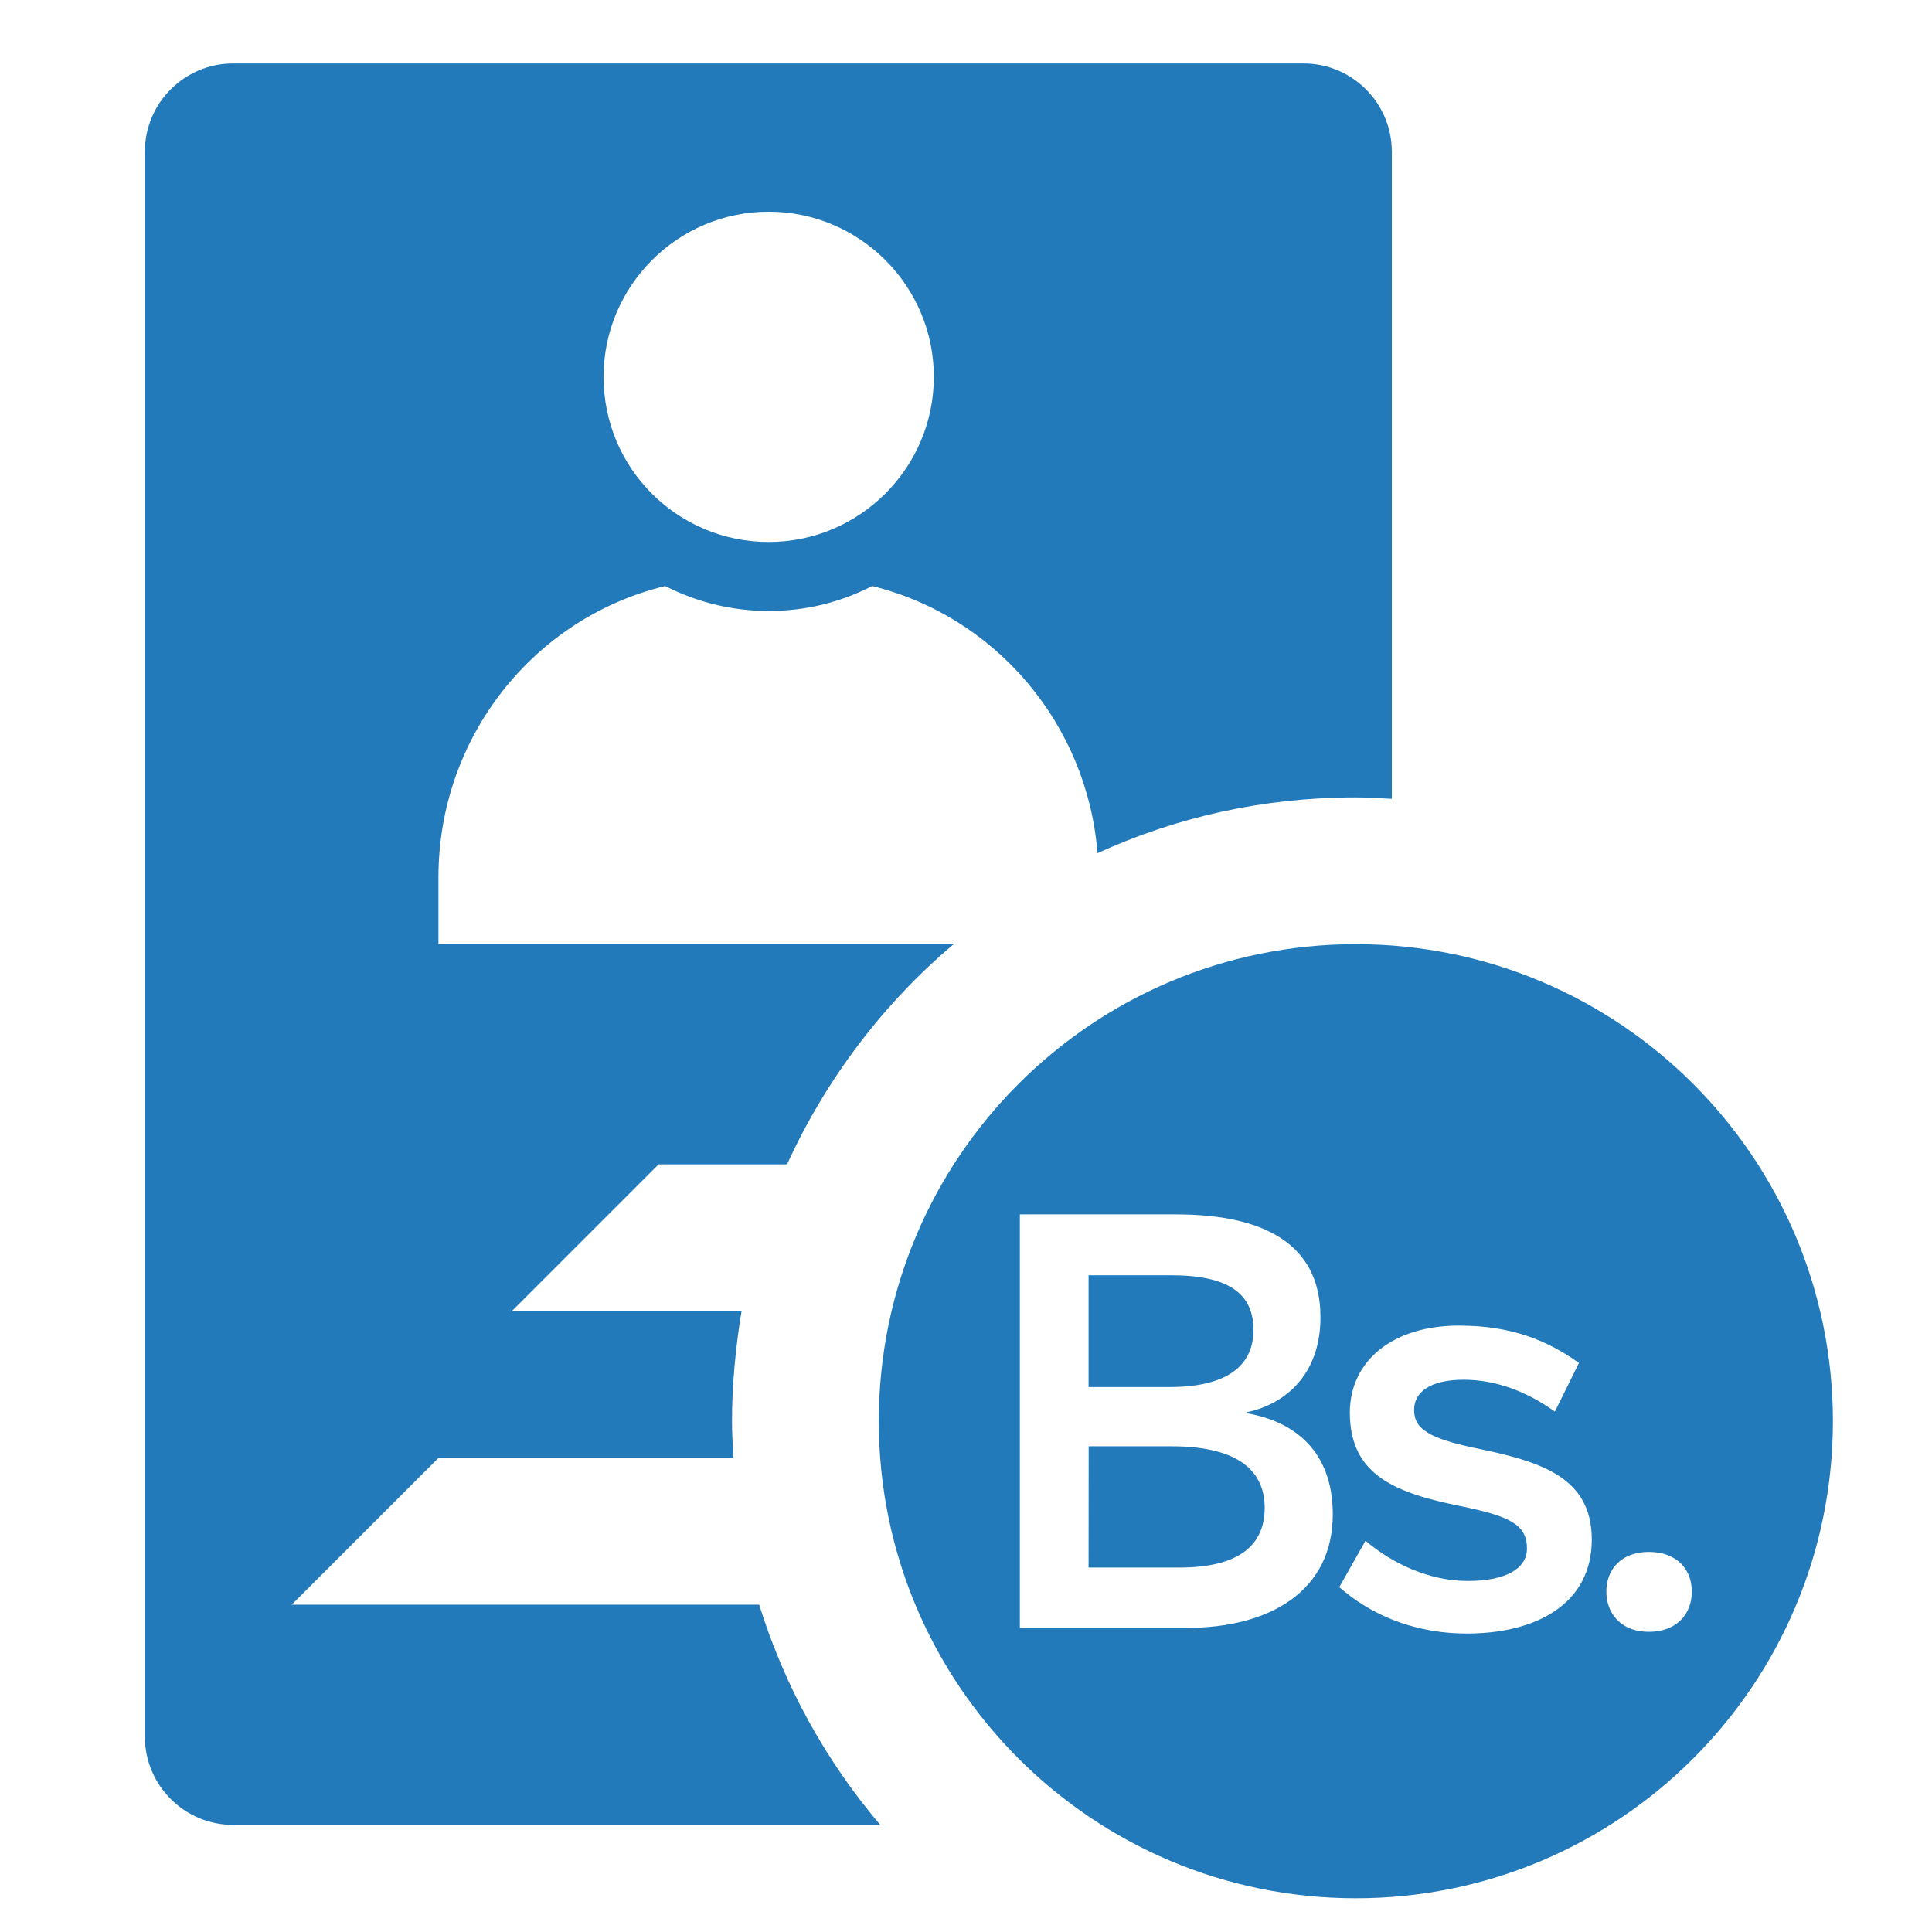
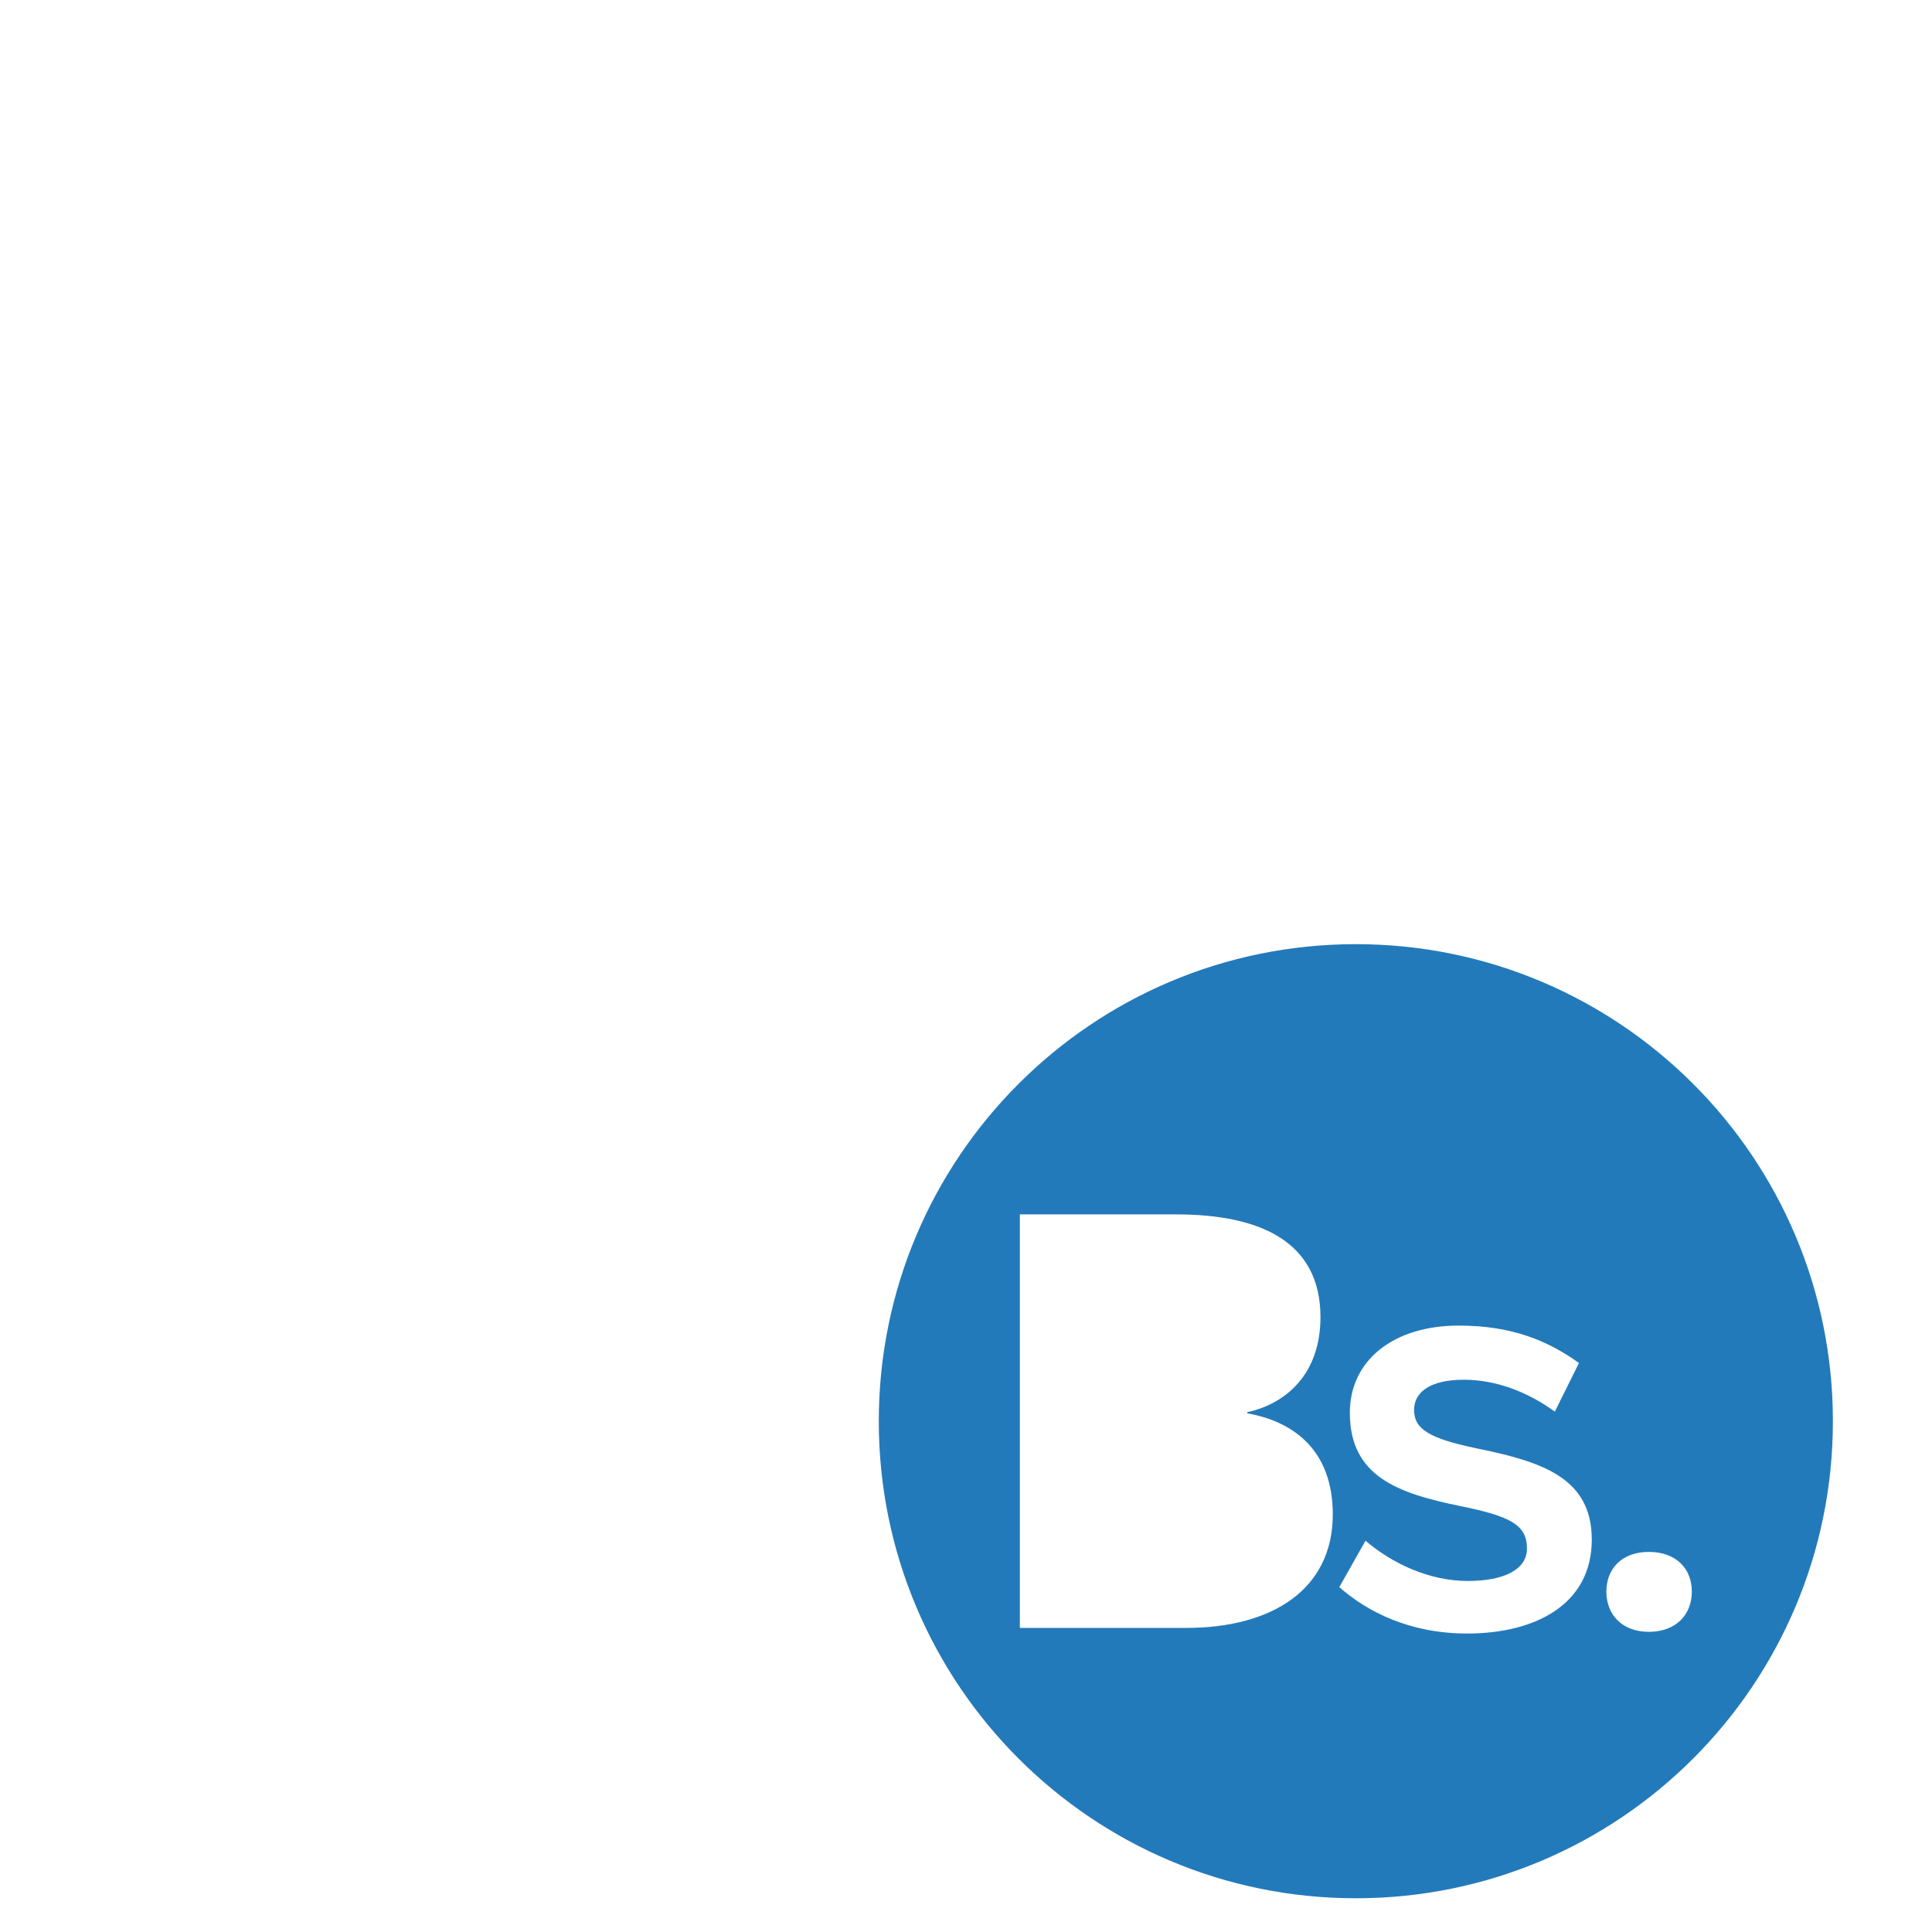
<svg xmlns="http://www.w3.org/2000/svg" version="1.1" id="Capa_1" x="0px" y="0px" width="260px" height="260px" viewBox="266 176 260 260" enable-background="new 266 176 260 260" xml:space="preserve">
  <defs>
    <style>.cls-1,.cls-1{fill:#237aba;}.cls-1{fill-rule:evenodd;}</style>
  </defs>
  <g>
-     <path class="cls-1" d="M441.451,184.539H297.348c-6.519,0-11.852,5.333-11.852,11.853v213.34c0,6.519,5.333,11.852,11.852,11.852   h87.113c-7.309-8.593-12.84-18.568-16.296-29.63h-62.916l19.754-19.754h39.705c-0.099-1.68-0.198-3.26-0.198-4.938   c0-5.037,0.494-9.976,1.284-14.815H334.88l19.753-19.754h17.285c5.234-11.457,12.938-21.63,22.42-29.63h-69.335v-8.988   c0-18.964,12.938-34.964,30.52-39.211c4.247,2.173,8.988,3.358,13.926,3.358c5.038,0,9.679-1.185,13.927-3.358   c16.494,4.05,28.939,18.47,30.321,35.952c10.569-4.84,22.322-7.507,34.668-7.507c1.679,0,3.26,0.099,4.939,0.198v-87.113   C453.304,189.872,447.97,184.539,441.451,184.539z M369.449,248.936c-12.248,0-22.223-9.876-22.223-22.223   c0-12.247,9.975-22.223,22.223-22.223c12.247,0,22.223,9.976,22.223,22.223S381.696,248.936,369.449,248.936z" />
-   </g>
-   <path class="cls-1" d="M423.711,370.635h-11.204l-0.011,16.321h12.186c7.97,0,11.514-2.936,11.514-8.048  C436.195,373.267,431.612,370.635,423.711,370.635z" />
-   <path class="cls-1" d="M434.686,354.984c0-4.881-3.314-7.366-11.127-7.366h-11.063v15.047h10.905  C430.773,362.666,434.686,360.034,434.686,354.984z" />
+     </g>
  <path class="cls-1" d="M448.464,303.061c-35.458,0-64.2,28.742-64.2,64.2s28.742,64.199,64.2,64.199s64.199-28.741,64.199-64.199  S483.922,303.061,448.464,303.061z M425.656,395.077h-22.408v-55.648h21.056c11.204,0,19.399,3.607,19.399,13.831  c0,7.676-4.666,11.66-9.847,12.783v0.156c6.313,1.122,11.504,5.034,11.504,13.6C445.36,390.029,437.013,395.077,425.656,395.077z   M463.438,395.833c-7.645-0.005-13.364-2.862-17.201-6.245l3.527-6.244c3.618,3.083,8.583,5.416,13.758,5.416  c4.965,0,7.97-1.578,7.97-4.362c0-3.245-2.339-4.367-8.955-5.715c-8.416-1.725-14.88-3.979-14.88-12.557  c0-7.067,5.872-11.734,14.659-11.734c7.141,0,11.965,2.023,16.175,5.033l-3.245,6.543c-3.754-2.704-7.959-4.288-12.258-4.288  c-4.509,0-6.686,1.656-6.686,4.068c0,2.627,2.177,3.827,8.127,5.106c8.944,1.814,15.786,3.911,15.786,12.342  C480.215,391.922,472.623,395.833,463.438,395.833z M487.886,395.603c-3.676,0-5.71-2.407-5.71-5.411  c0-3.021,2.035-5.343,5.71-5.343c3.765,0,5.793,2.334,5.793,5.343C493.679,393.195,491.65,395.603,487.886,395.603z" />
</svg>